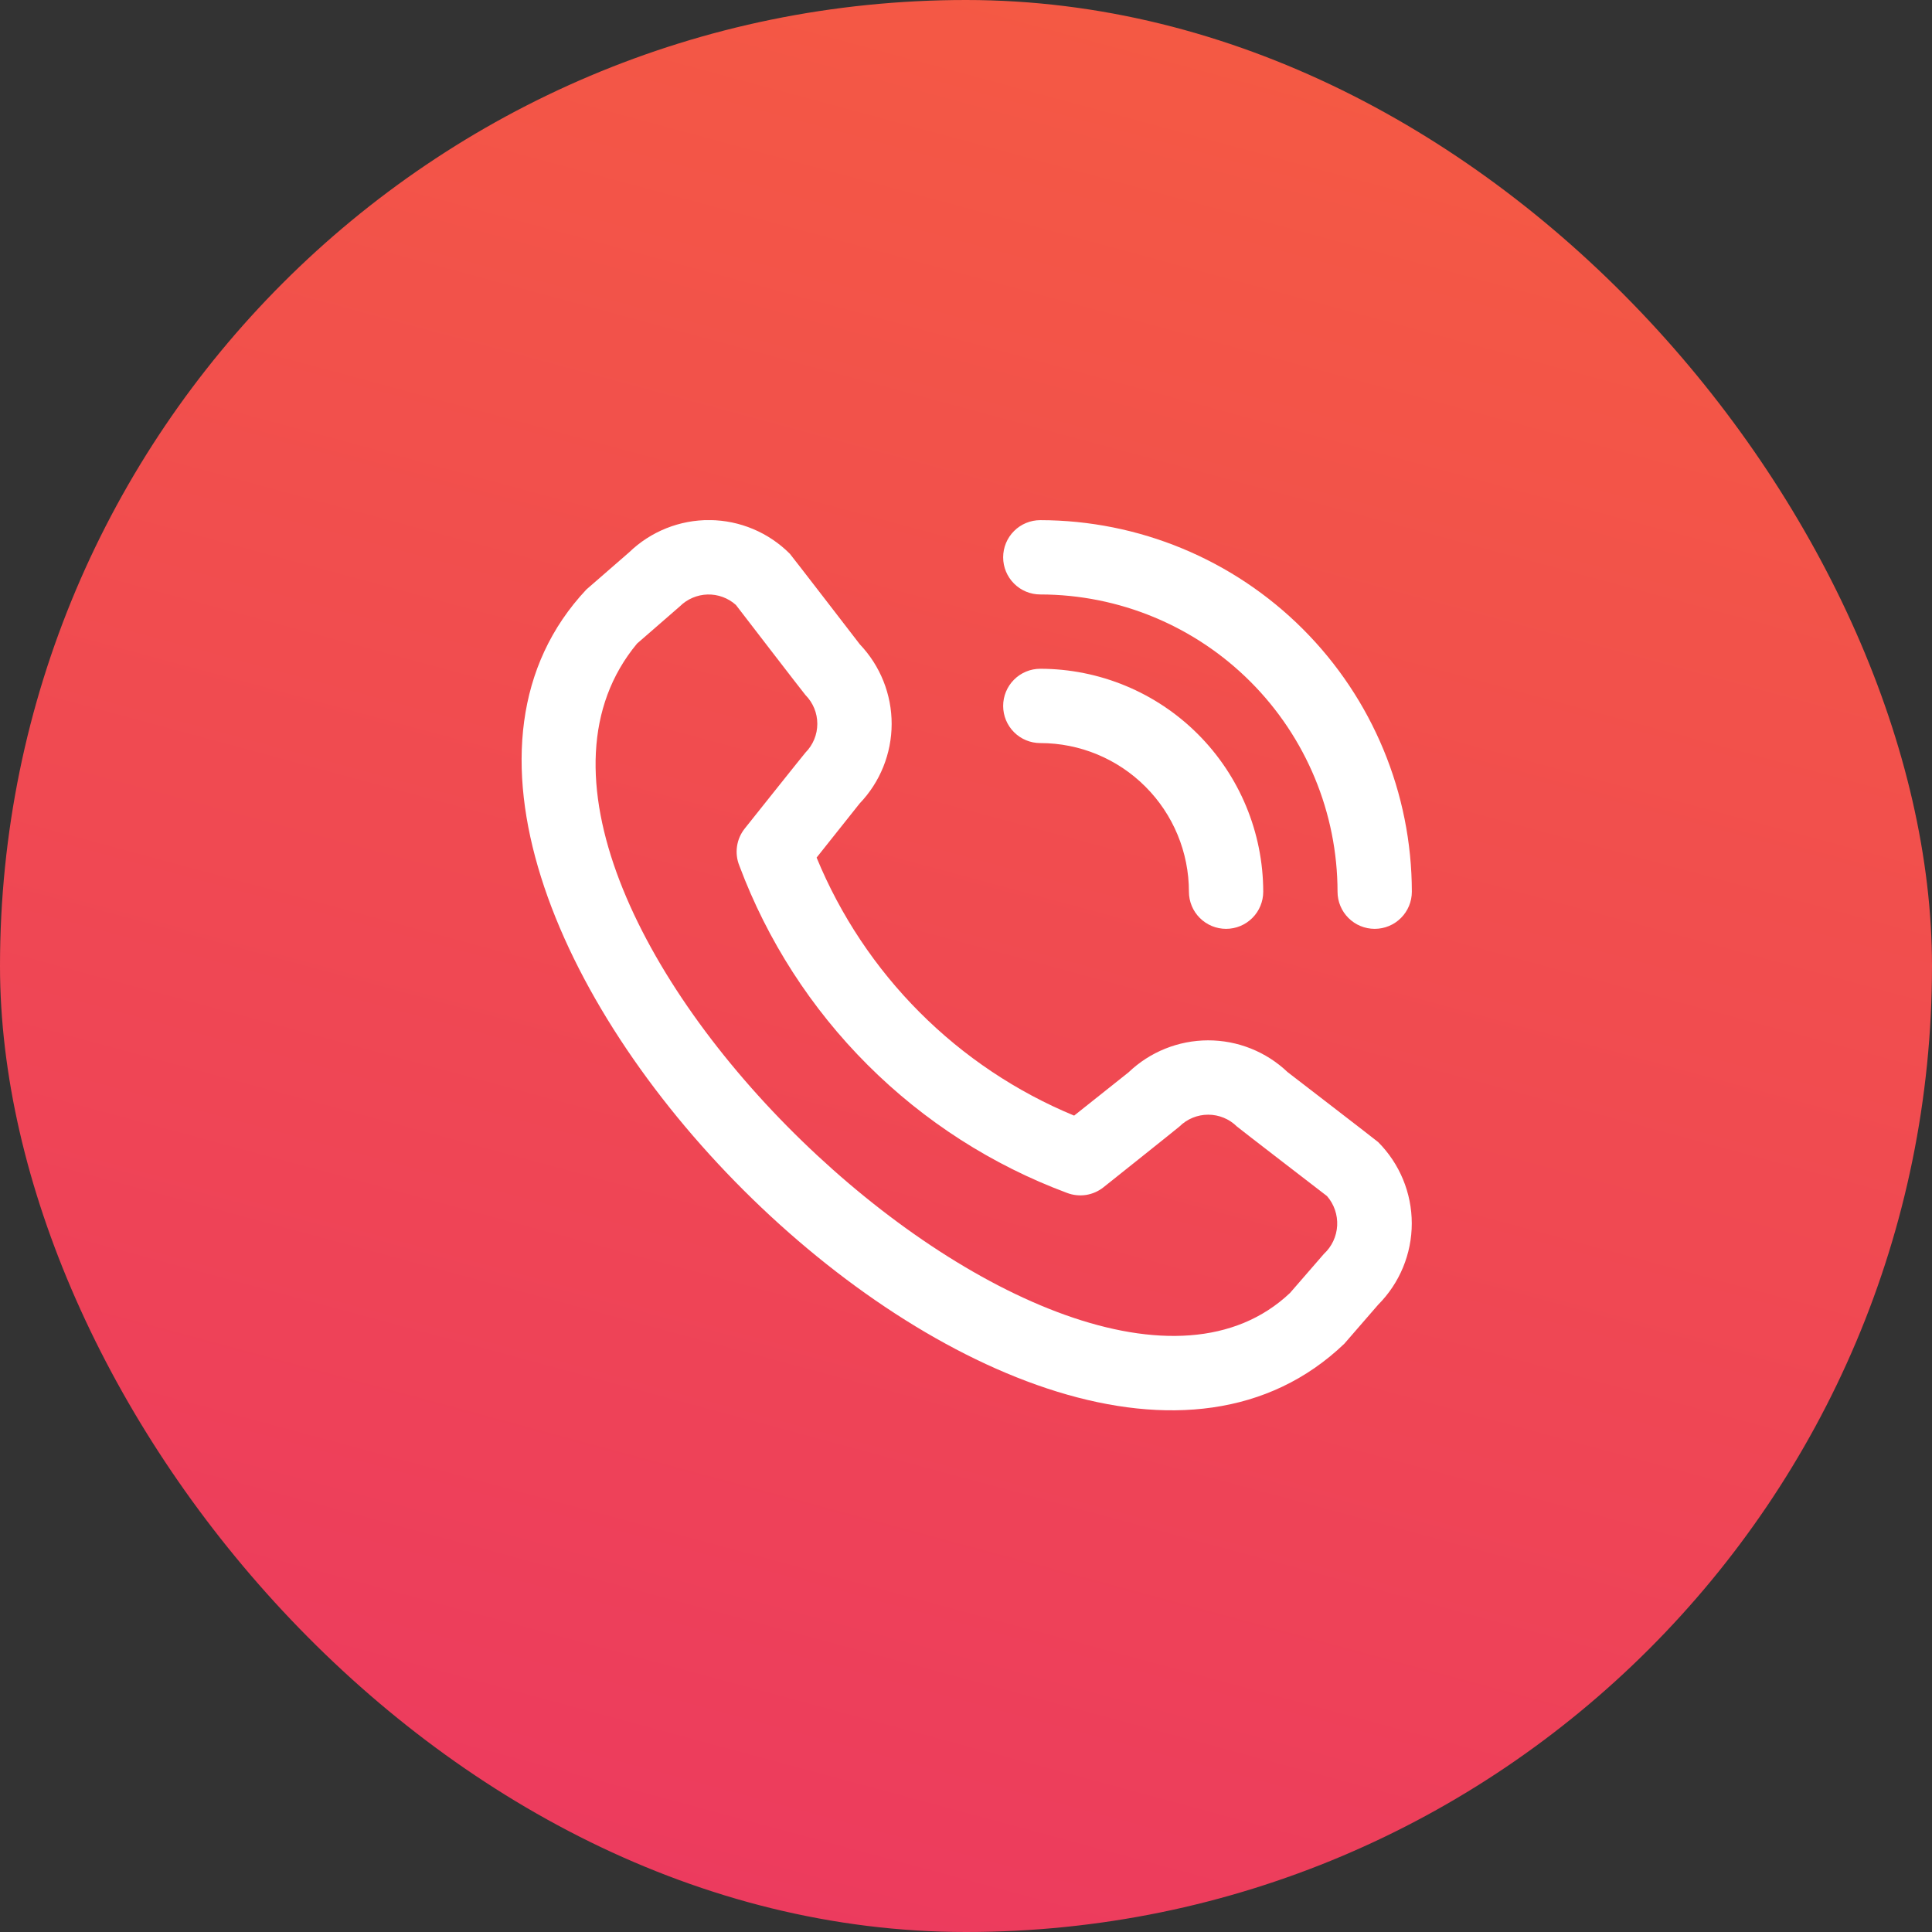
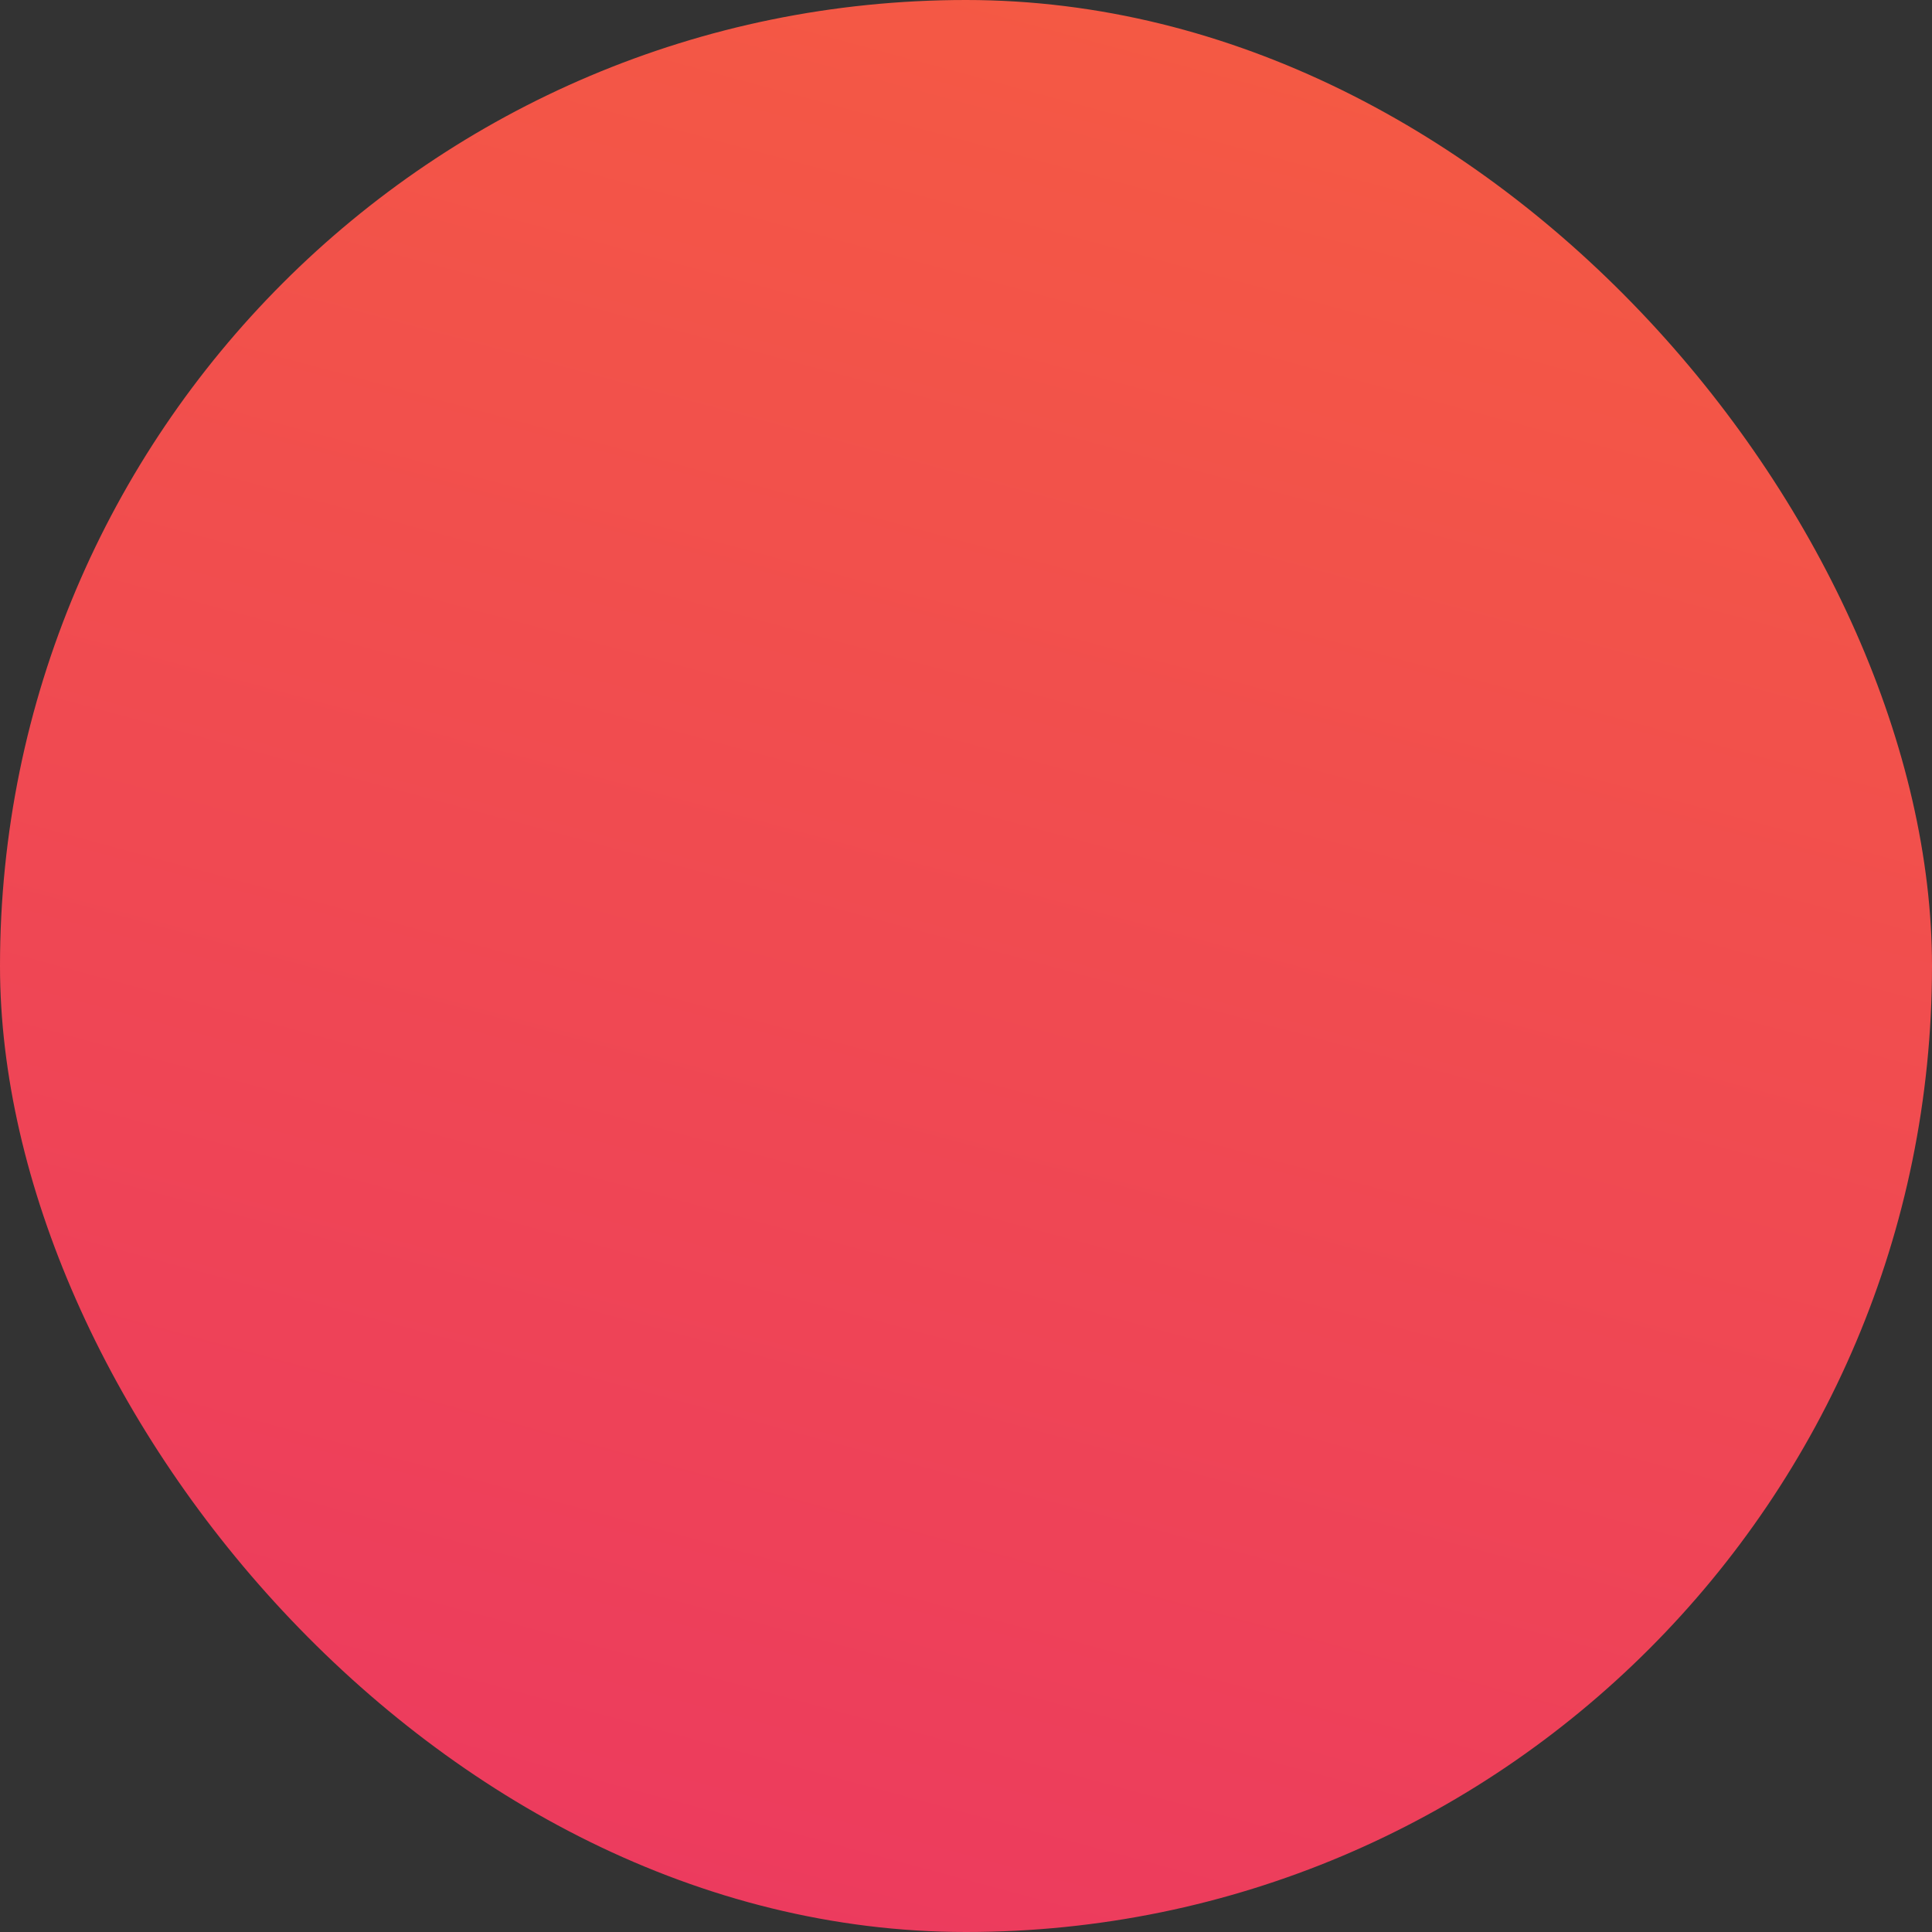
<svg xmlns="http://www.w3.org/2000/svg" width="52" height="52" viewBox="0 0 52 52" fill="none">
  <rect x="0" y="0" width="52" height="52" fill="#333333" stroke="none" />
  <rect width="52" height="52" rx="26" fill="url(#paint0_linear_4230_2470)" />
  <g clip-path="url(#clip0_4230_2470)">
-     <path d="M27 15C27 14.735 27.105 14.48 27.293 14.293C27.48 14.105 27.735 14 28 14C30.651 14.003 33.193 15.057 35.068 16.932C36.943 18.807 37.997 21.349 38 24C38 24.265 37.895 24.52 37.707 24.707C37.52 24.895 37.265 25 37 25C36.735 25 36.48 24.895 36.293 24.707C36.105 24.52 36 24.265 36 24C35.998 21.879 35.154 19.846 33.654 18.346C32.154 16.846 30.121 16.002 28 16C27.735 16 27.48 15.895 27.293 15.707C27.105 15.52 27 15.265 27 15ZM28 20C29.061 20 30.078 20.421 30.828 21.172C31.579 21.922 32 22.939 32 24C32 24.265 32.105 24.52 32.293 24.707C32.48 24.895 32.735 25 33 25C33.265 25 33.52 24.895 33.707 24.707C33.895 24.52 34 24.265 34 24C33.998 22.409 33.366 20.884 32.241 19.759C31.116 18.634 29.591 18.002 28 18C27.735 18 27.48 18.105 27.293 18.293C27.105 18.48 27 18.735 27 19C27 19.265 27.105 19.52 27.293 19.707C27.48 19.895 27.735 20 28 20ZM37.093 30.739C37.672 31.32 37.998 32.107 37.998 32.928C37.998 33.749 37.672 34.536 37.093 35.117L36.183 36.166C27.993 44.007 8.063 24.082 15.783 15.866L16.933 14.866C17.515 14.303 18.295 13.991 19.105 13.998C19.915 14.006 20.689 14.332 21.26 14.906C21.291 14.937 23.144 17.344 23.144 17.344C23.694 17.922 24 18.689 23.999 19.486C23.997 20.284 23.689 21.05 23.137 21.626L21.979 23.082C22.62 24.639 23.562 26.054 24.752 27.246C25.941 28.438 27.354 29.383 28.91 30.027L30.375 28.862C30.951 28.311 31.717 28.003 32.514 28.001C33.312 28 34.078 28.306 34.656 28.856C34.656 28.856 37.062 30.708 37.093 30.739ZM35.717 32.193C35.717 32.193 33.324 30.352 33.293 30.321C33.087 30.117 32.809 30.002 32.519 30.002C32.228 30.002 31.95 30.117 31.744 30.321C31.717 30.349 29.7 31.956 29.7 31.956C29.564 32.064 29.402 32.135 29.231 32.162C29.059 32.188 28.883 32.17 28.721 32.108C26.705 31.358 24.875 30.183 23.353 28.663C21.831 27.143 20.653 25.314 19.9 23.3C19.833 23.136 19.811 22.956 19.837 22.78C19.862 22.605 19.934 22.439 20.045 22.3C20.045 22.3 21.652 20.282 21.679 20.256C21.883 20.05 21.998 19.772 21.998 19.482C21.998 19.191 21.883 18.913 21.679 18.707C21.648 18.677 19.807 16.282 19.807 16.282C19.598 16.095 19.325 15.994 19.044 16.001C18.764 16.009 18.496 16.123 18.297 16.321L17.147 17.321C11.505 24.105 28.776 40.418 34.721 34.8L35.632 33.75C35.846 33.552 35.974 33.279 35.99 32.989C36.005 32.698 35.908 32.413 35.717 32.193Z" fill="white" />
+     <path d="M27 15C27 14.735 27.105 14.48 27.293 14.293C27.48 14.105 27.735 14 28 14C30.651 14.003 33.193 15.057 35.068 16.932C36.943 18.807 37.997 21.349 38 24C38 24.265 37.895 24.52 37.707 24.707C37.52 24.895 37.265 25 37 25C36.735 25 36.48 24.895 36.293 24.707C36.105 24.52 36 24.265 36 24C35.998 21.879 35.154 19.846 33.654 18.346C32.154 16.846 30.121 16.002 28 16C27.735 16 27.48 15.895 27.293 15.707C27.105 15.52 27 15.265 27 15ZM28 20C29.061 20 30.078 20.421 30.828 21.172C31.579 21.922 32 22.939 32 24C32 24.265 32.105 24.52 32.293 24.707C32.48 24.895 32.735 25 33 25C33.265 25 33.52 24.895 33.707 24.707C33.895 24.52 34 24.265 34 24C33.998 22.409 33.366 20.884 32.241 19.759C31.116 18.634 29.591 18.002 28 18C27.735 18 27.48 18.105 27.293 18.293C27.105 18.48 27 18.735 27 19C27 19.265 27.105 19.52 27.293 19.707C27.48 19.895 27.735 20 28 20ZM37.093 30.739C37.672 31.32 37.998 32.107 37.998 32.928C37.998 33.749 37.672 34.536 37.093 35.117L36.183 36.166C27.993 44.007 8.063 24.082 15.783 15.866L16.933 14.866C17.515 14.303 18.295 13.991 19.105 13.998C19.915 14.006 20.689 14.332 21.26 14.906C21.291 14.937 23.144 17.344 23.144 17.344C23.694 17.922 24 18.689 23.999 19.486C23.997 20.284 23.689 21.05 23.137 21.626L21.979 23.082C22.62 24.639 23.562 26.054 24.752 27.246C25.941 28.438 27.354 29.383 28.91 30.027L30.375 28.862C30.951 28.311 31.717 28.003 32.514 28.001C33.312 28 34.078 28.306 34.656 28.856C34.656 28.856 37.062 30.708 37.093 30.739ZM35.717 32.193C35.717 32.193 33.324 30.352 33.293 30.321C33.087 30.117 32.809 30.002 32.519 30.002C32.228 30.002 31.95 30.117 31.744 30.321C31.717 30.349 29.7 31.956 29.7 31.956C29.564 32.064 29.402 32.135 29.231 32.162C29.059 32.188 28.883 32.17 28.721 32.108C26.705 31.358 24.875 30.183 23.353 28.663C21.831 27.143 20.653 25.314 19.9 23.3C19.833 23.136 19.811 22.956 19.837 22.78C19.862 22.605 19.934 22.439 20.045 22.3C20.045 22.3 21.652 20.282 21.679 20.256C21.883 20.05 21.998 19.772 21.998 19.482C21.998 19.191 21.883 18.913 21.679 18.707C21.648 18.677 19.807 16.282 19.807 16.282C19.598 16.095 19.325 15.994 19.044 16.001C18.764 16.009 18.496 16.123 18.297 16.321L17.147 17.321C11.505 24.105 28.776 40.418 34.721 34.8L35.632 33.75C36.005 32.698 35.908 32.413 35.717 32.193Z" fill="white" />
  </g>
  <defs>
    <linearGradient id="paint0_linear_4230_2470" x1="14.56" y1="52" x2="28.6" y2="-1.47998e-06" gradientUnits="userSpaceOnUse">
      <stop stop-color="#EC3A5F" />
      <stop offset="1" stop-color="#F45944" />
    </linearGradient>
    <clipPath id="clip0_4230_2470">
-       <rect width="24" height="24" fill="white" transform="translate(14 14)" />
-     </clipPath>
+       </clipPath>
  </defs>
</svg>